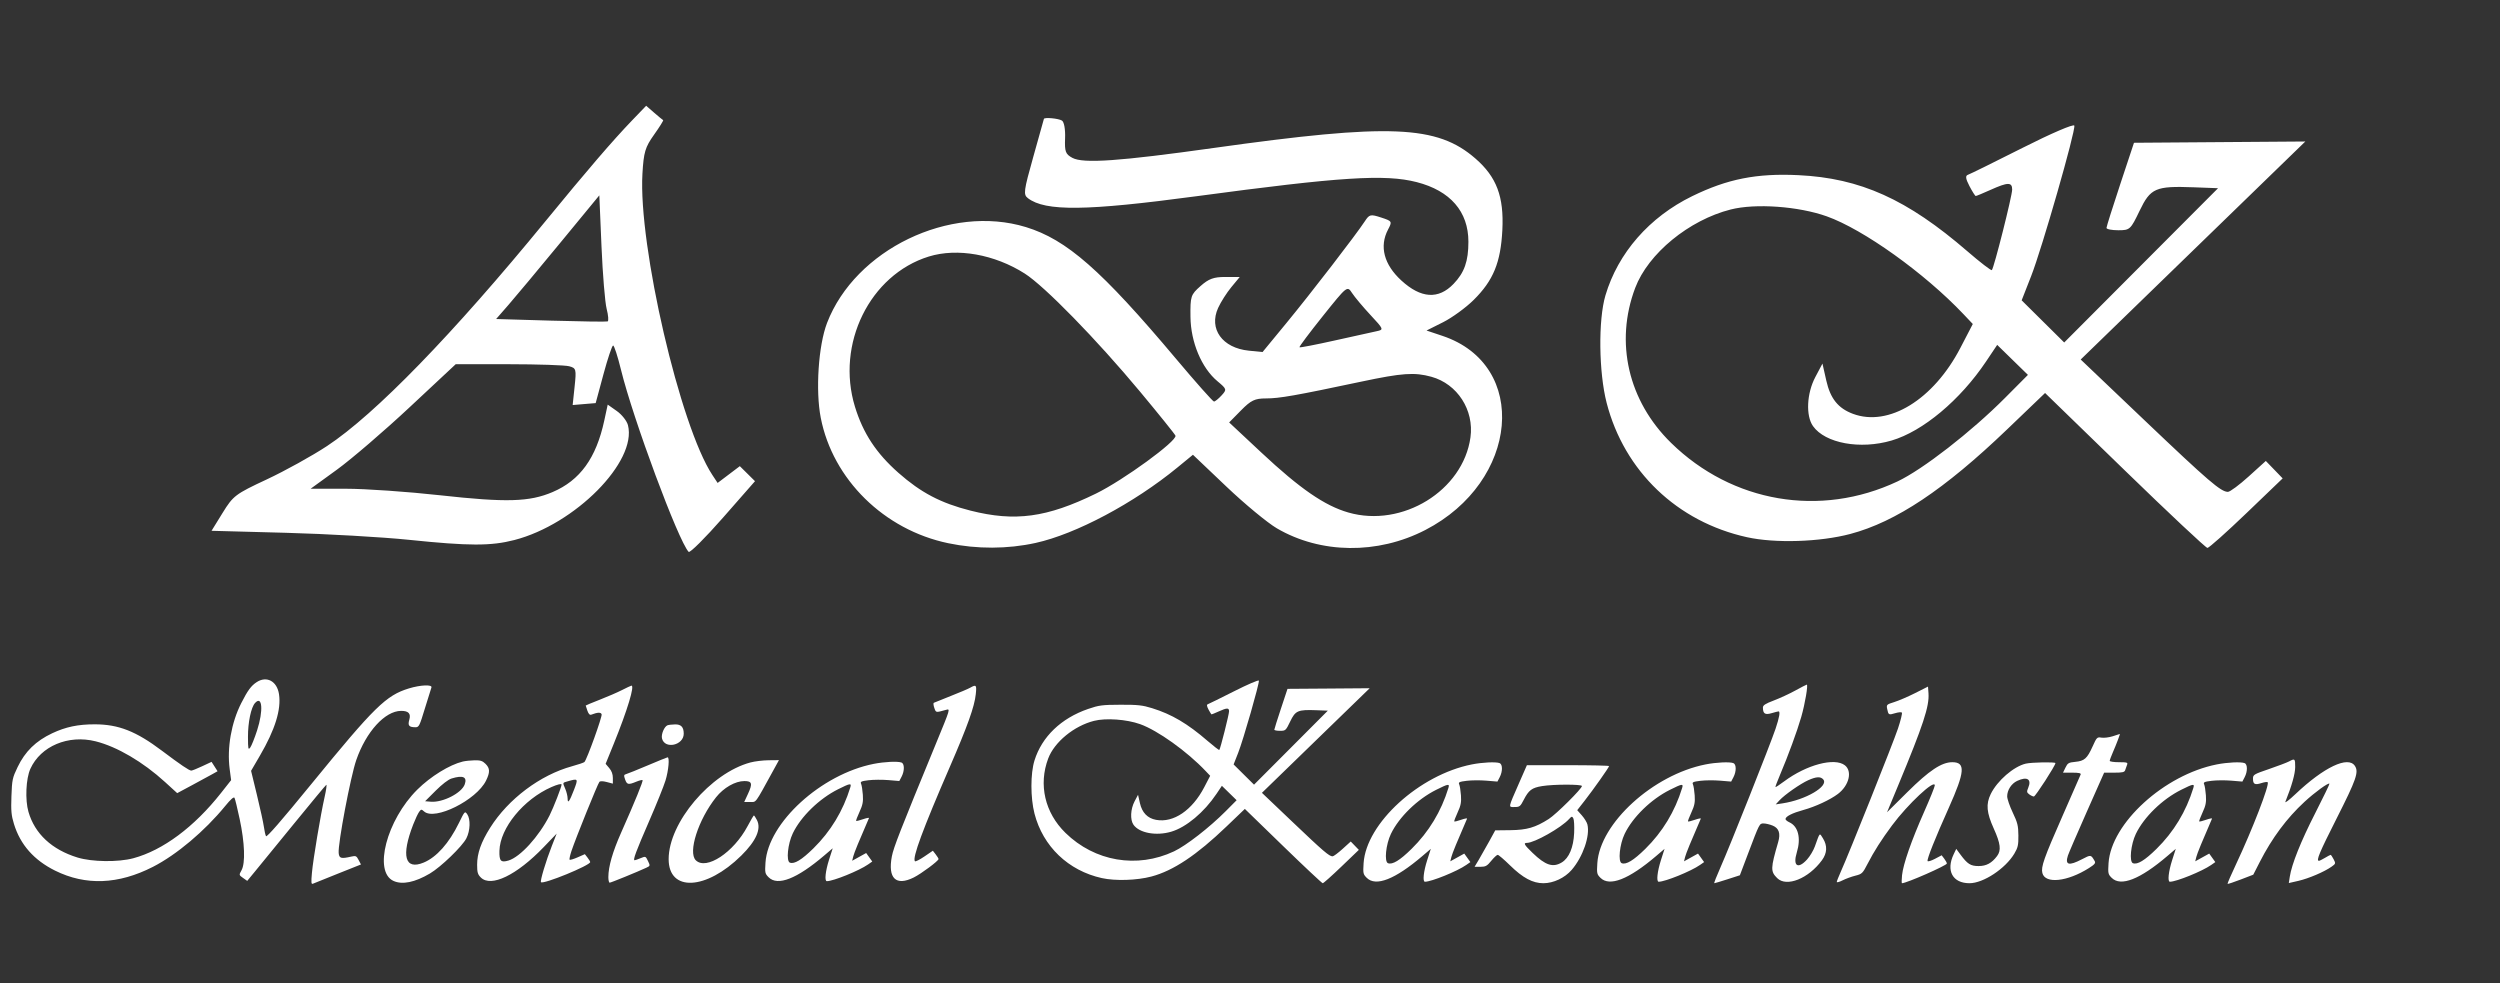
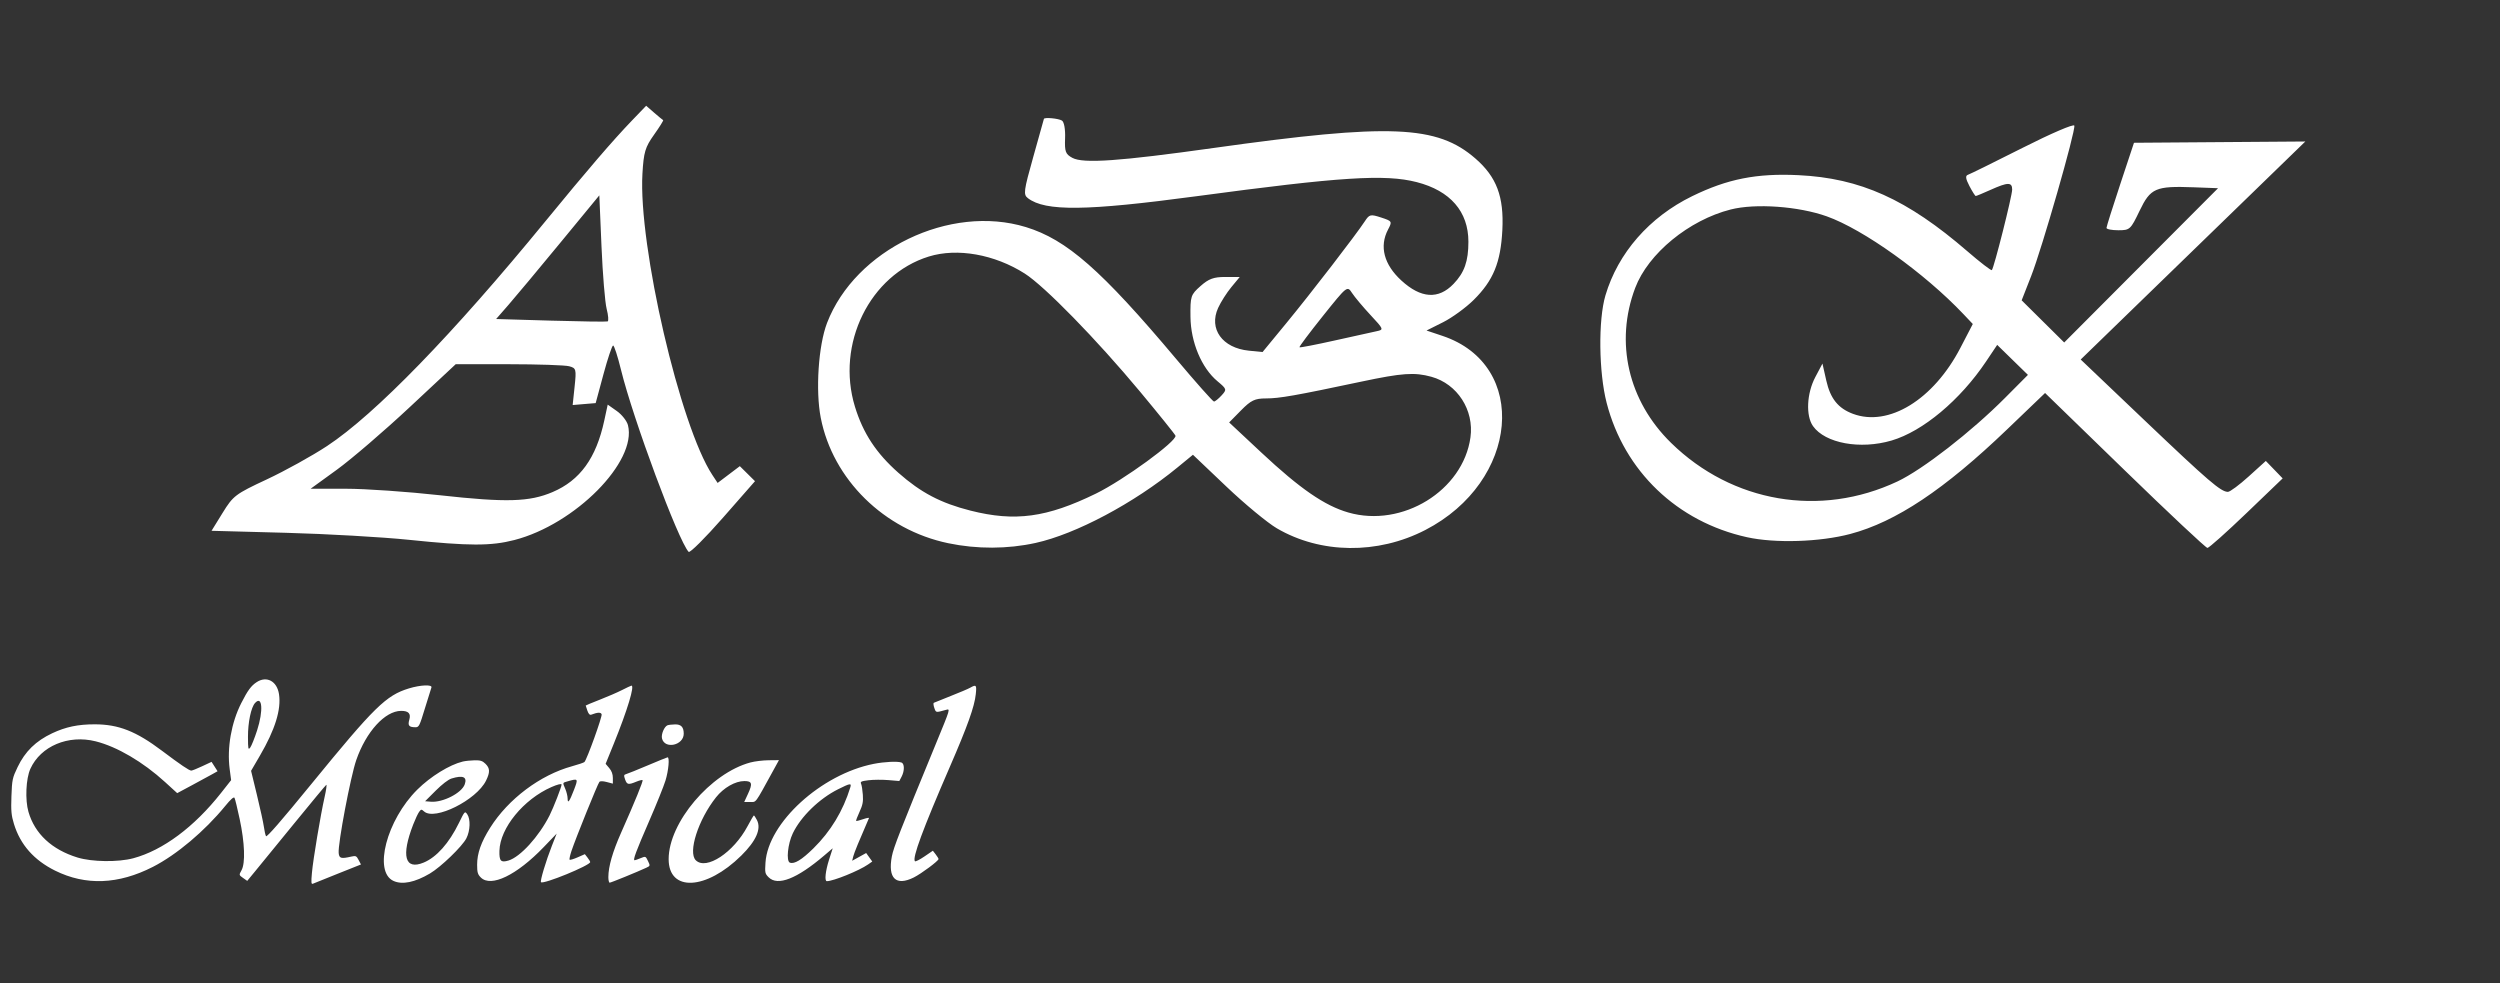
<svg xmlns="http://www.w3.org/2000/svg" width="211" height="83" viewBox="0 0 211 83" fill="none">
  <rect x="0" y="0" width="211" height="83" fill="#333333" stroke="none" />
  <g clip-path="url(#clip0_24_103)">
    <path fill-rule="evenodd" clip-rule="evenodd" d="M53.339 10.171C51.72 11.854 49.532 14.401 46.059 18.643C38.237 28.199 31.656 34.975 27.601 37.646C26.342 38.476 24.055 39.742 22.52 40.46C19.865 41.7 19.682 41.839 18.791 43.282L17.854 44.799L24.138 44.968C27.594 45.062 32.259 45.328 34.505 45.56C39.597 46.086 41.431 46.09 43.41 45.579C48.541 44.255 53.78 38.962 53.001 35.889C52.911 35.532 52.489 34.994 52.064 34.694L51.291 34.149L50.998 35.507C50.314 38.667 48.956 40.542 46.636 41.531C44.681 42.365 42.734 42.42 37.138 41.8C34.412 41.498 30.84 41.25 29.199 41.25H26.216L28.439 39.638C29.661 38.75 32.417 36.385 34.563 34.38L38.465 30.736L42.933 30.74C45.39 30.742 47.684 30.819 48.031 30.91C48.63 31.069 48.653 31.156 48.497 32.631L48.333 34.185L49.304 34.103L50.275 34.022L50.931 31.59C51.291 30.253 51.659 29.159 51.748 29.159C51.837 29.16 52.134 30.076 52.408 31.196C53.426 35.353 57.252 45.652 58.122 46.578C58.227 46.689 59.529 45.392 61.017 43.696L63.722 40.612L63.082 39.978L62.441 39.344L61.504 40.052L60.567 40.76L60.125 40.091C57.407 35.982 53.867 20.728 54.222 14.656C54.328 12.842 54.452 12.424 55.198 11.376C55.667 10.716 56.015 10.159 55.97 10.139C55.926 10.118 55.584 9.837 55.212 9.514L54.536 8.926L53.339 10.171ZM88.105 10.036C88.096 10.072 87.692 11.518 87.206 13.248C86.397 16.13 86.359 16.423 86.757 16.727C88.231 17.852 91.677 17.812 100.987 16.561C113.153 14.925 116.897 14.685 119.567 15.37C122.406 16.098 123.933 17.857 123.933 20.402C123.934 22.051 123.595 23.01 122.676 23.964C121.402 25.288 119.927 25.19 118.273 23.673C116.806 22.328 116.404 20.793 117.148 19.381C117.514 18.686 117.501 18.664 116.563 18.357C115.672 18.066 115.575 18.088 115.194 18.673C114.463 19.793 110.639 24.756 108.571 27.267L106.558 29.713L105.4 29.596C103.162 29.371 102.003 27.756 102.81 25.988C103.036 25.491 103.54 24.7 103.929 24.23L104.636 23.376H103.413C102.435 23.376 102.015 23.53 101.323 24.144C100.497 24.877 100.457 24.998 100.476 26.741C100.498 28.88 101.413 31.059 102.757 32.179C103.544 32.836 103.556 32.876 103.1 33.374C102.841 33.658 102.552 33.89 102.459 33.89C102.366 33.89 100.922 32.264 99.251 30.276C92.954 22.788 90.025 20.219 86.587 19.166C80.181 17.206 72.185 21.06 69.803 27.256C69.073 29.154 68.821 32.96 69.272 35.264C70.288 40.461 74.614 44.716 80.03 45.847C82.454 46.354 85.036 46.346 87.405 45.824C90.803 45.076 95.711 42.465 99.376 39.455L100.684 38.382L103.505 41.065C105.056 42.54 106.975 44.127 107.768 44.591C111.469 46.754 116.272 46.809 120.295 44.733C128.217 40.646 129.088 30.811 121.747 28.349L120.399 27.897L121.792 27.198C122.558 26.813 123.721 25.967 124.376 25.317C126.039 23.67 126.658 22.16 126.798 19.42C126.941 16.6 126.319 14.944 124.533 13.386C121.293 10.561 117.327 10.399 102.446 12.487C94.456 13.608 91.427 13.82 90.508 13.323C89.927 13.008 89.851 12.805 89.893 11.669C89.922 10.91 89.812 10.292 89.628 10.176C89.34 9.994 88.141 9.884 88.105 10.036ZM170.706 12.478C168.344 13.671 166.269 14.694 166.094 14.752C165.864 14.828 165.897 15.085 166.218 15.699C166.46 16.163 166.701 16.542 166.754 16.542C166.808 16.542 167.372 16.308 168.008 16.022C169.466 15.366 169.827 15.362 169.827 15.998C169.827 16.534 168.292 22.619 168.112 22.797C168.054 22.855 167.129 22.143 166.056 21.216C160.966 16.817 157.012 15.034 151.788 14.784C148.26 14.614 145.801 15.101 142.822 16.556C139.206 18.322 136.56 21.35 135.498 24.935C134.885 27.004 134.935 31.422 135.599 33.997C137.089 39.769 141.553 44.042 147.453 45.342C149.83 45.866 153.598 45.747 156.165 45.066C160.017 44.044 164.107 41.317 169.4 36.241L172.604 33.169L179.337 39.707C183.04 43.303 186.177 46.245 186.307 46.245C186.437 46.245 187.919 44.924 189.6 43.31L192.657 40.376L191.946 39.64L191.235 38.904L189.794 40.209C189.002 40.926 188.211 41.513 188.037 41.513C187.445 41.513 186.417 40.631 181.009 35.483L175.611 30.343L185.09 21.142L194.569 11.942L187.338 11.996L180.108 12.05L178.949 15.545C178.312 17.466 177.789 19.128 177.788 19.236C177.787 19.345 178.237 19.433 178.79 19.433C179.76 19.433 179.82 19.378 180.58 17.795C181.504 15.87 181.926 15.687 185.16 15.808L187.203 15.885L180.711 22.395L174.219 28.906L172.423 27.127L170.628 25.348L171.433 23.293C172.341 20.978 175.187 11.055 175.074 10.602C175.032 10.437 173.122 11.257 170.706 12.478ZM47.267 20.517C45.444 22.732 43.484 25.08 42.912 25.735L41.873 26.925L46.493 27.061C49.035 27.135 51.191 27.165 51.285 27.128C51.38 27.09 51.342 26.615 51.202 26.072C51.062 25.529 50.866 23.151 50.766 20.786L50.583 16.488L47.267 20.517ZM146.074 17.68C142.55 18.574 139.107 21.401 138.012 24.296C136.275 28.893 137.421 33.842 141.042 37.382C146.203 42.428 153.641 43.696 160.14 40.637C162.266 39.637 166.386 36.437 169.232 33.575L171.157 31.64L169.86 30.374L168.563 29.108L167.621 30.514C165.436 33.771 162.289 36.404 159.652 37.18C157.004 37.959 154.044 37.416 153.017 35.963C152.398 35.087 152.487 33.2 153.211 31.828L153.815 30.686L154.139 32.121C154.482 33.639 155.135 34.457 156.381 34.924C159.398 36.057 163.185 33.734 165.459 29.357L166.504 27.346L165.712 26.51C162.434 23.051 157.272 19.359 154.176 18.258C151.789 17.409 148.159 17.15 146.074 17.68ZM78.391 21.651C73.411 23.195 70.538 29.04 72.159 34.33C72.845 36.566 73.951 38.249 75.826 39.905C77.725 41.581 79.4 42.46 81.909 43.096C85.67 44.049 88.346 43.686 92.498 41.659C94.816 40.527 99.368 37.21 99.209 36.769C99.165 36.649 97.819 34.977 96.217 33.052C92.543 28.64 88.16 24.151 86.488 23.087C83.936 21.465 80.793 20.907 78.391 21.651ZM111.651 26.672C110.522 28.082 109.632 29.27 109.674 29.311C109.715 29.353 111.061 29.093 112.663 28.734C114.266 28.375 115.857 28.023 116.2 27.952C116.803 27.826 116.787 27.784 115.668 26.585C115.034 25.904 114.332 25.068 114.11 24.727C113.706 24.108 113.701 24.111 111.651 26.672ZM114.914 32.206C109.317 33.392 107.978 33.627 106.853 33.627C105.907 33.627 105.584 33.782 104.738 34.641L103.74 35.654L106.475 38.211C109.728 41.252 111.802 42.681 113.801 43.256C118.352 44.567 123.486 41.408 124.107 36.914C124.426 34.611 123.002 32.403 120.808 31.799C119.385 31.407 118.342 31.479 114.914 32.206Z" fill="white" />
-     <path fill-rule="evenodd" clip-rule="evenodd" d="M104.154 58.345C103.021 58.917 102.026 59.408 101.942 59.435C101.832 59.472 101.848 59.595 102.001 59.89C102.117 60.112 102.233 60.294 102.259 60.294C102.284 60.294 102.555 60.182 102.86 60.045C103.56 59.73 103.733 59.728 103.733 60.034C103.733 60.291 102.997 63.21 102.91 63.295C102.882 63.323 102.439 62.981 101.924 62.537C100.23 61.073 98.899 60.287 97.239 59.771C96.432 59.519 96.027 59.475 94.569 59.48C93.029 59.485 92.746 59.522 91.838 59.835C89.555 60.622 87.937 62.177 87.31 64.186C86.966 65.288 86.967 67.334 87.311 68.669C88.026 71.438 90.168 73.488 92.999 74.112C94.139 74.363 95.947 74.306 97.178 73.979C99.027 73.489 100.989 72.181 103.528 69.745L105.065 68.272L108.296 71.408C110.072 73.133 111.577 74.545 111.639 74.545C111.702 74.545 112.413 73.911 113.219 73.137L114.686 71.729L114.345 71.376L114.004 71.023L113.313 71.649C112.933 71.993 112.553 72.275 112.469 72.275C112.185 72.275 111.692 71.852 109.097 69.381L106.507 66.915L111.054 62.501L115.602 58.087L112.133 58.114L108.665 58.139L108.109 59.816C107.804 60.738 107.553 61.535 107.552 61.587C107.552 61.639 107.768 61.682 108.033 61.682C108.498 61.682 108.527 61.655 108.892 60.895C109.335 59.972 109.538 59.884 111.089 59.942L112.069 59.979L108.955 63.103L105.84 66.226L104.979 65.373L104.117 64.519L104.504 63.533C104.939 62.423 106.304 57.662 106.25 57.445C106.23 57.365 105.314 57.759 104.154 58.345ZM151.525 58.281C151.036 58.55 150.22 58.928 149.712 59.12C148.984 59.396 148.788 59.524 148.79 59.724C148.794 60.239 148.975 60.354 149.524 60.191C149.801 60.109 150.063 60.042 150.107 60.042C150.267 60.042 150.182 60.535 149.856 61.51C149.412 62.834 145.977 71.481 145.215 73.189C144.883 73.935 144.645 74.545 144.687 74.545C144.729 74.545 145.232 74.394 145.804 74.209L146.845 73.873L147.507 72.123C148.518 69.451 148.492 69.5 148.857 69.5C149.034 69.5 149.374 69.582 149.615 69.681C150.144 69.901 150.291 70.339 150.079 71.069C149.432 73.3 149.425 73.549 149.996 74.114C150.785 74.896 152.637 74.155 153.773 72.603C154.213 72.002 154.242 71.381 153.86 70.761C153.556 70.268 153.615 70.21 153.173 71.443C153.052 71.783 152.753 72.28 152.51 72.546C151.739 73.392 151.301 73.089 151.649 71.951C152.02 70.74 151.773 69.739 151.018 69.399C150.842 69.319 150.697 69.197 150.697 69.128C150.697 68.909 151.269 68.619 152.217 68.359C153.214 68.085 154.465 67.504 155.118 67.01C156.063 66.296 156.355 65.097 155.707 64.591C154.839 63.915 152.47 64.543 150.577 65.952C150.196 66.236 149.868 66.451 149.847 66.431C149.827 66.41 150.002 65.944 150.236 65.393C150.91 63.807 151.679 61.713 152.022 60.523C152.343 59.411 152.624 57.764 152.489 57.782C152.448 57.787 152.015 58.012 151.525 58.281ZM161.642 58.494C161.047 58.794 160.255 59.136 159.882 59.252C159.229 59.456 159.206 59.479 159.279 59.839C159.381 60.343 159.408 60.358 159.953 60.193C160.214 60.113 160.468 60.09 160.518 60.14C160.567 60.19 160.419 60.799 160.188 61.492C159.788 62.695 156.06 72.028 155.358 73.583C155.175 73.991 155.024 74.375 155.024 74.437C155.024 74.499 155.246 74.438 155.516 74.301C155.787 74.165 156.273 73.986 156.597 73.906C157.152 73.767 157.211 73.71 157.626 72.903C158.164 71.856 158.797 70.863 159.694 69.656C161.02 67.871 163.297 65.742 163.297 66.287C163.297 66.399 162.89 67.409 162.392 68.531C161.321 70.946 160.63 72.931 160.532 73.868C160.493 74.24 160.491 74.545 160.528 74.545C160.902 74.545 164.315 73.045 164.315 72.88C164.315 72.816 164.216 72.634 164.095 72.475L163.876 72.186L163.302 72.489C162.986 72.655 162.71 72.737 162.688 72.671C162.629 72.496 163.322 70.758 164.479 68.176C165.845 65.128 165.906 64.33 164.772 64.33C163.874 64.33 162.823 65.029 160.995 66.841L159.265 68.556L160.208 66.285C162.323 61.191 162.842 59.615 162.765 58.522L162.724 57.948L161.642 58.494ZM92.337 60.84C90.646 61.269 88.994 62.625 88.469 64.015C87.636 66.22 88.185 68.594 89.923 70.293C92.399 72.714 95.967 73.322 99.085 71.855C100.106 71.375 102.082 69.839 103.448 68.467L104.371 67.538L103.749 66.931L103.127 66.323L102.674 66.998C101.626 68.561 100.117 69.823 98.851 70.196C97.581 70.57 96.161 70.309 95.668 69.612C95.371 69.192 95.413 68.287 95.761 67.628L96.051 67.08L96.209 67.781C96.391 68.588 96.847 69.061 97.571 69.195C99.038 69.468 100.625 68.391 101.643 66.432L102.139 65.478L101.758 65.077C100.186 63.417 97.709 61.646 96.224 61.117C95.079 60.71 93.337 60.586 92.337 60.84ZM178.315 62.14C178 62.24 177.571 62.293 177.361 62.257C176.996 62.196 176.962 62.23 176.614 63.004C176.154 64.023 175.925 64.226 175.151 64.3C174.595 64.353 174.509 64.403 174.325 64.786L174.119 65.213H174.895C175.463 65.213 175.653 65.255 175.607 65.37C175.573 65.457 174.883 67.032 174.074 68.87C172.508 72.426 172.245 73.171 172.376 73.685C172.612 74.619 174.488 74.418 176.309 73.264C176.795 72.956 176.888 72.841 176.79 72.673C176.472 72.124 176.478 72.125 175.715 72.522C174.609 73.099 174.273 73.011 174.531 72.212C174.598 72.004 175.313 70.344 176.121 68.523L177.589 65.213H178.446C179.154 65.213 179.315 65.174 179.368 64.992C179.403 64.871 179.473 64.672 179.524 64.551C179.605 64.355 179.528 64.33 178.838 64.33C178.411 64.33 178.061 64.278 178.061 64.214C178.061 64.151 178.181 63.824 178.328 63.489C178.606 62.858 178.96 61.925 178.914 61.946C178.9 61.953 178.63 62.04 178.315 62.14ZM193.201 64.262C193.023 64.358 192.265 64.646 191.515 64.903C190.216 65.347 190.152 65.386 190.152 65.725C190.152 66.189 190.312 66.272 190.863 66.092C191.111 66.011 191.349 65.979 191.392 66.021C191.573 66.201 190.1 70.018 188.721 72.944C188.302 73.832 187.98 74.577 188.006 74.6C188.031 74.622 188.53 74.457 189.114 74.232L190.176 73.824L190.725 72.751C191.759 70.727 193.001 69.056 194.502 67.672C195.379 66.863 196.506 66.044 196.606 66.143C196.631 66.167 196.089 67.288 195.404 68.632C194.186 71.019 193.419 72.937 193.257 74.001L193.176 74.529L193.987 74.344C194.851 74.145 196.165 73.585 196.777 73.153C197.138 72.898 197.144 72.878 196.957 72.519C196.85 72.316 196.738 72.149 196.706 72.149C196.675 72.149 196.461 72.262 196.232 72.4C196.003 72.539 195.772 72.652 195.72 72.653C195.464 72.654 195.75 71.968 197.206 69.089C198.88 65.778 199.095 65.16 198.752 64.641C198.179 63.775 196.139 64.745 193.727 67.03C193.208 67.522 192.829 67.811 192.885 67.672C193.427 66.319 193.712 65.31 193.714 64.74C193.716 64.025 193.688 63.999 193.201 64.262ZM124.224 64.517C119.789 65.394 115.306 69.483 115.088 72.85C115.032 73.707 115.05 73.789 115.357 74.093C116.123 74.852 117.741 74.218 120.043 72.255L120.761 71.642L120.456 72.594C120.147 73.558 120.057 74.419 120.265 74.419C120.813 74.419 122.991 73.535 123.748 73.005L124.1 72.76L123.842 72.401L123.584 72.042L122.994 72.369L122.404 72.696L122.496 72.328C122.569 72.034 122.999 70.984 123.82 69.096C123.843 69.043 123.62 69.085 123.323 69.189C123.027 69.292 122.764 69.357 122.739 69.332C122.714 69.307 122.842 68.964 123.024 68.57C123.291 67.994 123.345 67.712 123.305 67.132C123.277 66.735 123.21 66.316 123.157 66.2C123.074 66.022 123.17 65.976 123.788 65.9C124.189 65.85 124.937 65.845 125.45 65.888L126.383 65.966L126.576 65.595C126.83 65.108 126.826 64.504 126.568 64.406C126.25 64.286 125.127 64.339 124.224 64.517ZM143.951 64.517C139.517 65.394 135.033 69.483 134.815 72.85C134.76 73.707 134.777 73.789 135.084 74.093C135.85 74.852 137.468 74.218 139.77 72.255L140.489 71.642L140.184 72.594C139.875 73.558 139.785 74.419 139.993 74.419C140.54 74.419 142.718 73.535 143.476 73.005L143.827 72.76L143.57 72.401L143.312 72.042L142.721 72.369L142.131 72.696L142.223 72.328C142.296 72.034 142.727 70.984 143.548 69.096C143.571 69.043 143.347 69.085 143.051 69.189C142.754 69.292 142.491 69.357 142.466 69.332C142.441 69.307 142.57 68.964 142.752 68.57C143.018 67.994 143.073 67.712 143.032 67.132C143.004 66.735 142.938 66.316 142.884 66.2C142.801 66.022 142.897 65.976 143.516 65.9C143.916 65.85 144.664 65.845 145.177 65.888L146.11 65.966L146.304 65.595C146.558 65.108 146.554 64.504 146.296 64.406C145.978 64.286 144.854 64.339 143.951 64.517ZM170.976 64.451C169.948 64.693 168.567 65.892 168.016 67.02C167.603 67.867 167.665 68.581 168.271 69.925C168.847 71.202 168.915 71.77 168.552 72.252C168.102 72.849 167.647 73.095 166.992 73.095C166.317 73.095 166.054 72.927 165.456 72.118L165.107 71.645L164.893 72.093C164.226 73.487 164.799 74.543 166.224 74.544C167.393 74.545 169.259 73.312 170.014 72.04C170.311 71.538 170.36 71.321 170.352 70.509C170.345 69.691 170.281 69.43 169.875 68.579C169.617 68.038 169.406 67.422 169.406 67.211C169.406 66.686 169.76 66.137 170.247 65.908C171.085 65.514 171.487 65.759 171.185 66.481C171.045 66.817 171.054 66.883 171.266 67.042C171.398 67.141 171.574 67.224 171.657 67.226C171.788 67.23 173.479 64.612 173.479 64.406C173.479 64.299 171.465 64.335 170.976 64.451ZM187.097 64.517C182.662 65.394 178.179 69.483 177.961 72.85C177.905 73.707 177.923 73.789 178.23 74.093C178.996 74.852 180.614 74.218 182.916 72.255L183.635 71.642L183.33 72.594C183.021 73.558 182.93 74.419 183.138 74.419C183.686 74.419 185.864 73.535 186.622 73.005L186.973 72.76L186.715 72.401L186.458 72.042L185.867 72.369L185.277 72.696L185.369 72.328C185.442 72.034 185.872 70.984 186.693 69.096C186.716 69.043 186.493 69.085 186.196 69.189C185.9 69.292 185.637 69.357 185.612 69.332C185.587 69.307 185.715 68.964 185.897 68.57C186.164 67.994 186.219 67.712 186.178 67.132C186.15 66.735 186.083 66.316 186.03 66.2C185.947 66.022 186.043 65.976 186.661 65.9C187.062 65.85 187.81 65.845 188.323 65.888L189.256 65.966L189.449 65.595C189.704 65.108 189.7 64.504 189.441 64.406C189.124 64.286 188 64.339 187.097 64.517ZM128.193 66.127C127.266 68.245 127.29 68.113 127.834 68.113C128.253 68.113 128.319 68.062 128.599 67.514C129.023 66.686 129.291 66.485 130.157 66.345C131.126 66.187 133.515 66.185 133.515 66.341C133.515 66.566 131.343 68.723 130.714 69.123C129.577 69.846 128.874 70.05 127.47 70.067L126.197 70.082L125.683 71.021C125.4 71.537 125.008 72.229 124.812 72.559L124.454 73.158H124.954C125.384 73.158 125.511 73.087 125.863 72.653C126.088 72.376 126.333 72.149 126.407 72.149C126.481 72.149 126.946 72.546 127.44 73.031C128.527 74.097 129.364 74.545 130.263 74.544C131.114 74.542 132.068 74.093 132.648 73.421C133.601 72.318 134.217 70.533 133.975 69.577C133.93 69.399 133.719 69.056 133.506 68.816L133.118 68.379L133.74 67.584C134.497 66.614 135.806 64.761 135.806 64.657C135.806 64.616 134.245 64.582 132.338 64.582L128.87 64.583L128.193 66.127ZM152.619 65.848C151.946 66.151 150.628 67.071 150.188 67.546L149.87 67.89L150.442 67.804C152.403 67.509 154.364 66.359 153.884 65.786C153.666 65.526 153.295 65.544 152.619 65.848ZM121.218 66.659C119.625 67.453 118.073 68.964 117.392 70.383C116.966 71.269 116.821 72.731 117.146 72.854C117.522 72.998 118.143 72.621 119.13 71.651C120.59 70.217 121.638 68.485 122.245 66.505C122.361 66.128 122.249 66.144 121.218 66.659ZM140.946 66.659C139.353 67.453 137.801 68.964 137.119 70.383C136.694 71.269 136.548 72.731 136.873 72.854C137.25 72.998 137.87 72.621 138.858 71.651C140.317 70.217 141.366 68.485 141.972 66.505C142.088 66.128 141.976 66.144 140.946 66.659ZM184.092 66.659C182.499 67.453 180.946 68.964 180.265 70.383C179.84 71.269 179.694 72.731 180.019 72.854C180.396 72.998 181.016 72.621 182.003 71.651C183.463 70.217 184.511 68.485 185.118 66.505C185.234 66.128 185.122 66.144 184.092 66.659ZM132.425 69.132C131.764 69.862 129.502 71.14 128.873 71.14C128.552 71.14 128.645 71.306 129.347 71.982C130.438 73.034 131.067 73.241 131.811 72.791C132.427 72.419 132.804 71.522 132.858 70.3C132.883 69.734 132.852 69.178 132.788 69.065C132.685 68.882 132.646 68.889 132.425 69.132Z" fill="white" />
    <path fill-rule="evenodd" clip-rule="evenodd" d="M21.666 57.571C21.193 57.88 20.907 58.27 20.36 59.347C19.523 60.997 19.151 63.117 19.384 64.906L19.507 65.845L18.657 66.924C16.393 69.797 13.751 71.763 11.252 72.436C9.975 72.779 7.765 72.75 6.543 72.375C4.374 71.708 2.939 70.372 2.402 68.521C2.109 67.51 2.188 65.716 2.562 64.891C3.432 62.972 5.762 61.989 8.07 62.567C9.88 63.021 12.063 64.302 13.93 66.005L14.956 66.941L16.19 66.28C16.869 65.916 17.636 65.5 17.893 65.355L18.362 65.092L18.109 64.696L17.856 64.3L17.068 64.669C16.634 64.873 16.219 65.039 16.146 65.039C15.968 65.039 15.249 64.552 13.664 63.359C11.484 61.718 10.006 61.136 8.006 61.133C6.59 61.131 5.547 61.349 4.406 61.887C3.022 62.539 2.119 63.422 1.485 64.744C1.047 65.659 1.015 65.809 0.965 67.198C0.921 68.439 0.955 68.817 1.178 69.543C1.712 71.288 2.867 72.597 4.65 73.481C7.228 74.76 9.988 74.654 12.906 73.163C14.902 72.143 17.277 70.143 19.009 68.025C19.475 67.454 19.731 67.229 19.792 67.338C19.842 67.426 20.039 68.236 20.231 69.138C20.658 71.146 20.718 72.845 20.385 73.449C20.163 73.85 20.164 73.852 20.514 74.099L20.866 74.347L21.505 73.571C21.857 73.144 23.335 71.335 24.79 69.549C26.244 67.764 27.481 66.275 27.538 66.24C27.595 66.205 27.533 66.661 27.4 67.252C27.051 68.803 26.433 72.501 26.327 73.666C26.252 74.492 26.267 74.65 26.413 74.585C26.509 74.542 27.46 74.159 28.526 73.734L30.465 72.961L30.266 72.58C30.088 72.239 30.026 72.21 29.664 72.293C28.785 72.496 28.628 72.453 28.584 71.993C28.51 71.228 29.589 65.528 30.07 64.145C30.902 61.752 32.492 60.007 33.85 59.998C34.479 59.993 34.696 60.227 34.545 60.745C34.403 61.236 34.516 61.377 35.056 61.38C35.359 61.382 35.408 61.285 35.861 59.791C36.127 58.916 36.374 58.122 36.412 58.026C36.514 57.761 35.496 57.801 34.515 58.101C32.581 58.693 31.611 59.644 26.284 66.165C23.72 69.305 22.514 70.691 22.45 70.572C22.398 70.477 22.317 70.115 22.269 69.768C22.221 69.422 21.958 68.22 21.686 67.098L21.191 65.058L21.943 63.767C23.217 61.582 23.745 59.88 23.548 58.588C23.381 57.492 22.509 57.02 21.666 57.571ZM52.489 58.245C52.104 58.441 51.259 58.807 50.611 59.059C49.964 59.311 49.434 59.531 49.434 59.548C49.434 59.565 49.498 59.761 49.576 59.984C49.674 60.26 49.778 60.366 49.906 60.317C50.446 60.112 50.708 60.102 50.778 60.284C50.847 60.464 49.536 64.106 49.326 64.314C49.272 64.368 48.801 64.528 48.281 64.671C45.595 65.407 42.896 67.433 41.369 69.861C40.599 71.085 40.27 72.02 40.27 72.987C40.27 73.631 40.32 73.801 40.583 74.062C41.444 74.915 43.613 73.866 45.892 71.493L46.983 70.357L46.579 71.387C46.074 72.671 45.567 74.365 45.66 74.457C45.863 74.659 49.822 73.037 49.813 72.757C49.812 72.708 49.709 72.539 49.586 72.38L49.362 72.091L48.751 72.359C48.415 72.507 48.11 72.598 48.074 72.561C48.038 72.526 48.109 72.195 48.231 71.826C48.595 70.736 50.459 66.122 50.589 65.991C50.664 65.914 50.894 65.919 51.217 66.005L51.725 66.139V65.662C51.725 65.342 51.624 65.066 51.42 64.826L51.115 64.467L51.805 62.767C52.954 59.937 53.597 57.809 53.285 57.87C53.232 57.88 52.874 58.049 52.489 58.245ZM81.889 58.041C81.714 58.141 80.969 58.457 80.234 58.745C79.499 59.032 78.858 59.29 78.81 59.318C78.762 59.347 78.783 59.543 78.858 59.755C78.999 60.157 78.969 60.152 79.835 59.914C80.216 59.81 80.233 59.751 78.991 62.769C75.968 70.114 75.416 71.525 75.273 72.278C74.919 74.137 75.617 74.808 77.123 74.058C77.763 73.739 79.218 72.655 79.213 72.501C79.212 72.455 79.103 72.278 78.972 72.109L78.733 71.801L78.02 72.287C77.628 72.555 77.269 72.736 77.222 72.689C76.974 72.444 77.885 69.98 80.164 64.728C81.665 61.269 82.245 59.645 82.356 58.589C82.439 57.806 82.394 57.754 81.889 58.041ZM21.526 59.333C21.189 59.702 20.924 60.97 20.929 62.197C20.933 63.236 20.95 63.315 21.123 63.088C21.227 62.95 21.486 62.303 21.698 61.649C22.239 59.973 22.142 58.659 21.526 59.333ZM56.336 61.214C56.061 61.324 55.786 61.987 55.873 62.33C56.109 63.261 57.707 62.906 57.707 61.923C57.707 61.364 57.486 61.129 56.971 61.14C56.711 61.145 56.425 61.179 56.336 61.214ZM54.654 64.605C53.781 64.975 52.965 65.303 52.843 65.335C52.652 65.385 52.64 65.449 52.758 65.784C52.914 66.228 53.032 66.253 53.696 65.978C53.957 65.87 54.199 65.809 54.233 65.843C54.3 65.91 53.593 67.644 52.426 70.269C51.703 71.899 51.349 73.126 51.345 74.025C51.344 74.285 51.395 74.498 51.459 74.498C51.566 74.498 53.781 73.593 54.547 73.237C54.881 73.082 54.884 73.071 54.689 72.667C54.493 72.26 54.486 72.257 54.066 72.43C53.833 72.527 53.605 72.606 53.561 72.606C53.398 72.606 53.673 71.864 54.777 69.327C55.396 67.905 56.022 66.353 56.168 65.877C56.428 65.031 56.528 63.89 56.339 63.919C56.286 63.926 55.528 64.235 54.654 64.605ZM39.061 64.274C37.942 64.544 36.346 65.528 35.224 66.64C32.634 69.206 31.495 73.576 33.214 74.352C33.958 74.688 35.017 74.471 36.284 73.724C37.212 73.177 39.016 71.435 39.364 70.751C39.689 70.112 39.722 69.129 39.433 68.72C39.235 68.441 39.224 68.453 38.733 69.459C37.899 71.167 36.845 72.351 35.756 72.802C34.171 73.458 33.841 72.247 34.878 69.579C35.053 69.128 35.278 68.651 35.377 68.517C35.546 68.291 35.572 68.289 35.792 68.486C36.687 69.289 40.218 67.529 41.025 65.878C41.369 65.174 41.358 64.844 40.976 64.466C40.726 64.218 40.542 64.159 40.053 64.169C39.718 64.177 39.271 64.224 39.061 64.274ZM63.339 64.351C59.97 65.25 56.434 69.428 56.434 72.51C56.434 75.295 59.596 75.141 62.565 72.211C63.822 70.971 64.271 69.95 63.884 69.21C63.773 68.997 63.658 68.823 63.629 68.823C63.599 68.823 63.358 69.232 63.093 69.733C61.915 71.953 59.602 73.475 58.725 72.606C58.049 71.936 58.933 69.184 60.431 67.295C61.075 66.483 62.053 65.922 62.827 65.922C63.472 65.922 63.532 66.129 63.135 66.989L62.812 67.688H63.303C63.846 67.688 63.68 67.911 65.206 65.134L65.743 64.156L64.875 64.165C64.397 64.169 63.706 64.253 63.339 64.351ZM73.743 64.47C69.308 65.347 64.825 69.436 64.607 72.802C64.551 73.66 64.569 73.742 64.876 74.046C65.642 74.805 67.26 74.17 69.562 72.207L70.281 71.595L69.976 72.546C69.667 73.511 69.576 74.371 69.784 74.371C70.332 74.371 72.51 73.488 73.268 72.958L73.619 72.713L73.361 72.354L73.104 71.995L72.513 72.322L71.923 72.649L72.015 72.281C72.088 71.986 72.518 70.936 73.34 69.049C73.362 68.996 73.139 69.038 72.842 69.141C72.546 69.245 72.283 69.309 72.258 69.284C72.233 69.26 72.361 68.917 72.543 68.523C72.81 67.946 72.865 67.665 72.824 67.085C72.796 66.688 72.73 66.269 72.676 66.153C72.593 65.974 72.689 65.929 73.307 65.852C73.708 65.803 74.456 65.797 74.969 65.84L75.902 65.918L76.096 65.548C76.35 65.061 76.346 64.457 76.087 64.359C75.77 64.238 74.646 64.291 73.743 64.47ZM38.107 65.707C37.837 65.79 37.309 66.196 36.77 66.734L35.879 67.624L36.363 67.664C37.375 67.747 38.967 66.932 39.224 66.199C39.446 65.57 39.076 65.408 38.107 65.707ZM47.938 65.937C47.456 66.075 47.474 66.023 47.716 66.596C47.821 66.845 47.907 67.204 47.907 67.394C47.907 67.872 48.066 67.653 48.451 66.647C48.809 65.708 48.797 65.691 47.938 65.937ZM46.54 66.429C44.179 67.469 42.203 69.889 42.152 71.803C42.129 72.67 42.268 72.821 42.909 72.631C43.908 72.334 45.474 70.618 46.383 68.823C46.712 68.171 47.398 66.411 47.398 66.215C47.398 66.12 47.043 66.208 46.54 66.429ZM70.738 66.611C69.145 67.406 67.593 68.916 66.911 70.336C66.486 71.222 66.34 72.683 66.665 72.807C67.042 72.95 67.662 72.574 68.65 71.604C70.109 70.17 71.157 68.438 71.764 66.458C71.88 66.081 71.768 66.097 70.738 66.611Z" fill="white" />
  </g>
  <defs>
    <clipPath id="clip0_24_103">
      <rect width="210" height="82" fill="white" transform="translate(0.695 0.906)" />
    </clipPath>
  </defs>
</svg>